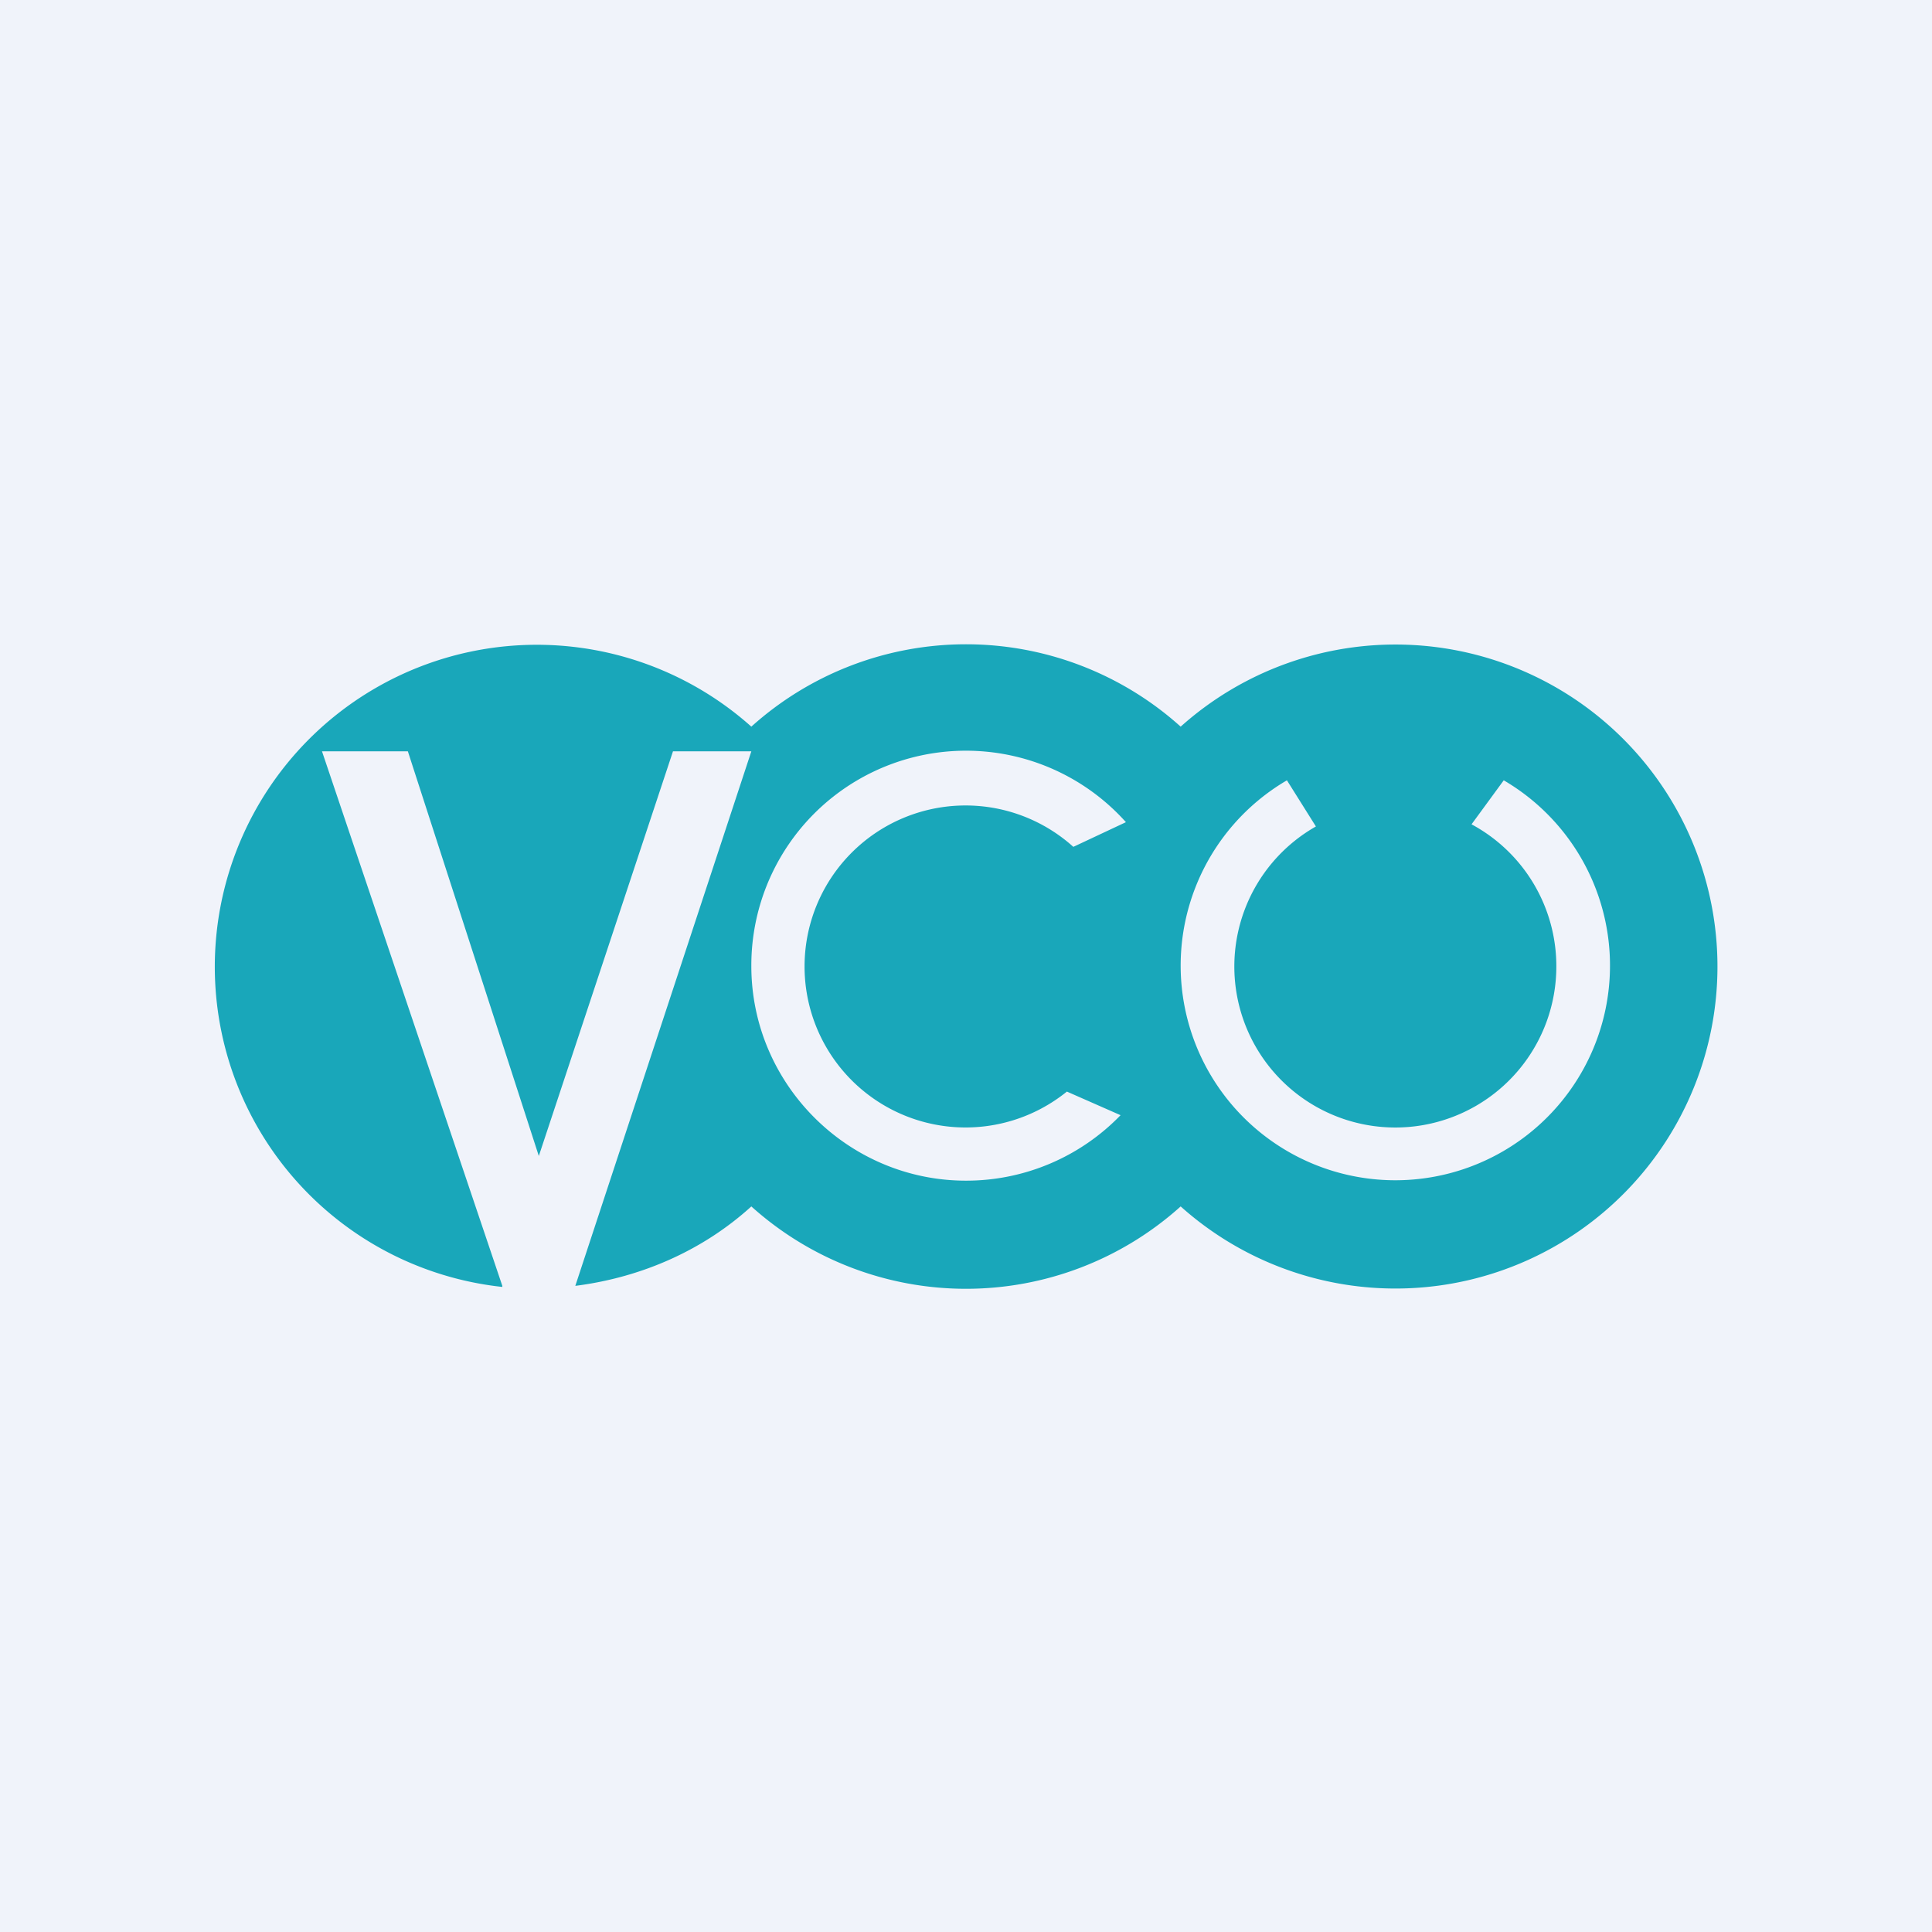
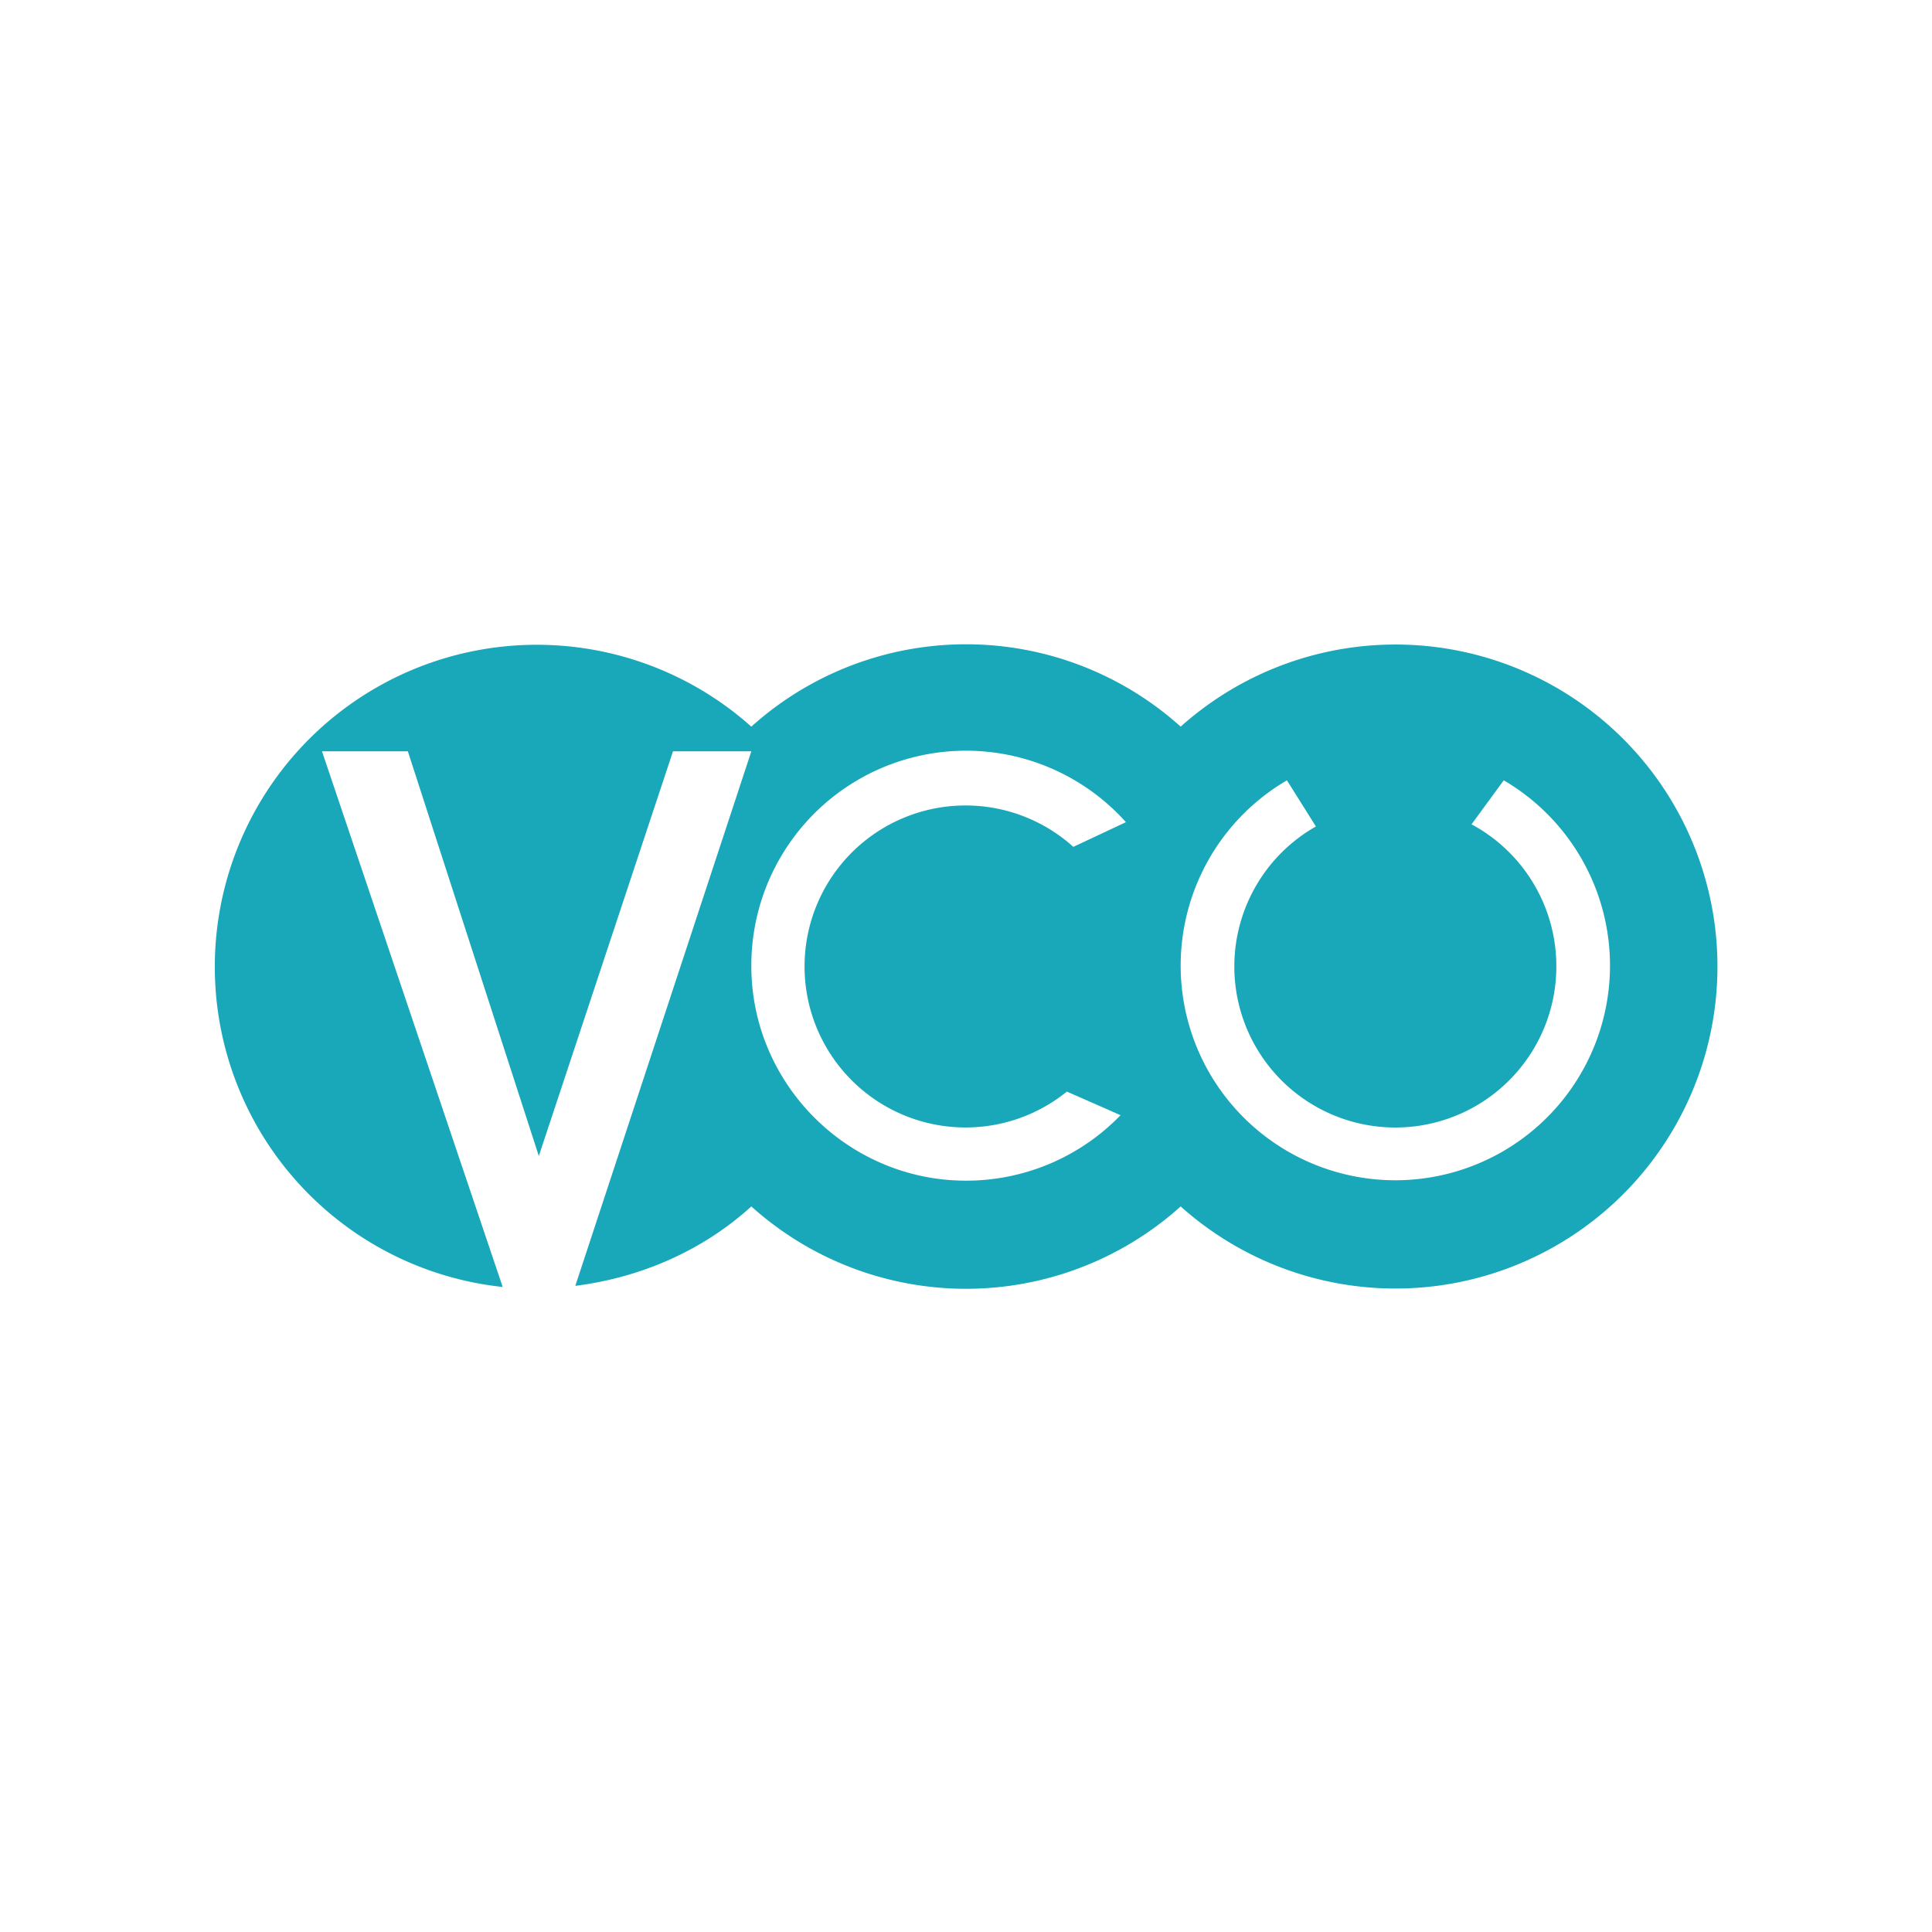
<svg xmlns="http://www.w3.org/2000/svg" width="18" height="18" viewBox="0 0 18 18">
-   <path fill="#F0F3FA" d="M0 0h18v18H0z" />
  <path fill-rule="evenodd" d="M4.68 11.98 3 7h.8l1.22 3.77L6.27 7H7l-1.64 4.98c.63-.08 1.2-.34 1.64-.74a2.99 2.99 0 0 0 4 0 3 3 0 1 0 0-4.47 2.99 2.99 0 0 0-4 0 3 3 0 1 0-2.32 5.22ZM9 11a2 2 0 0 0 1.44-.61l-.5-.22A1.5 1.5 0 1 1 10 7.89l.49-.23A2 2 0 0 0 7 9c0 1.1.9 2 2 2Zm5.5-2a1.5 1.5 0 0 0-.79-1.32l.3-.41a2 2 0 1 1-2.02 0l.27.43A1.5 1.5 0 1 0 14.5 9Z" fill="#19A7BA" />
</svg>